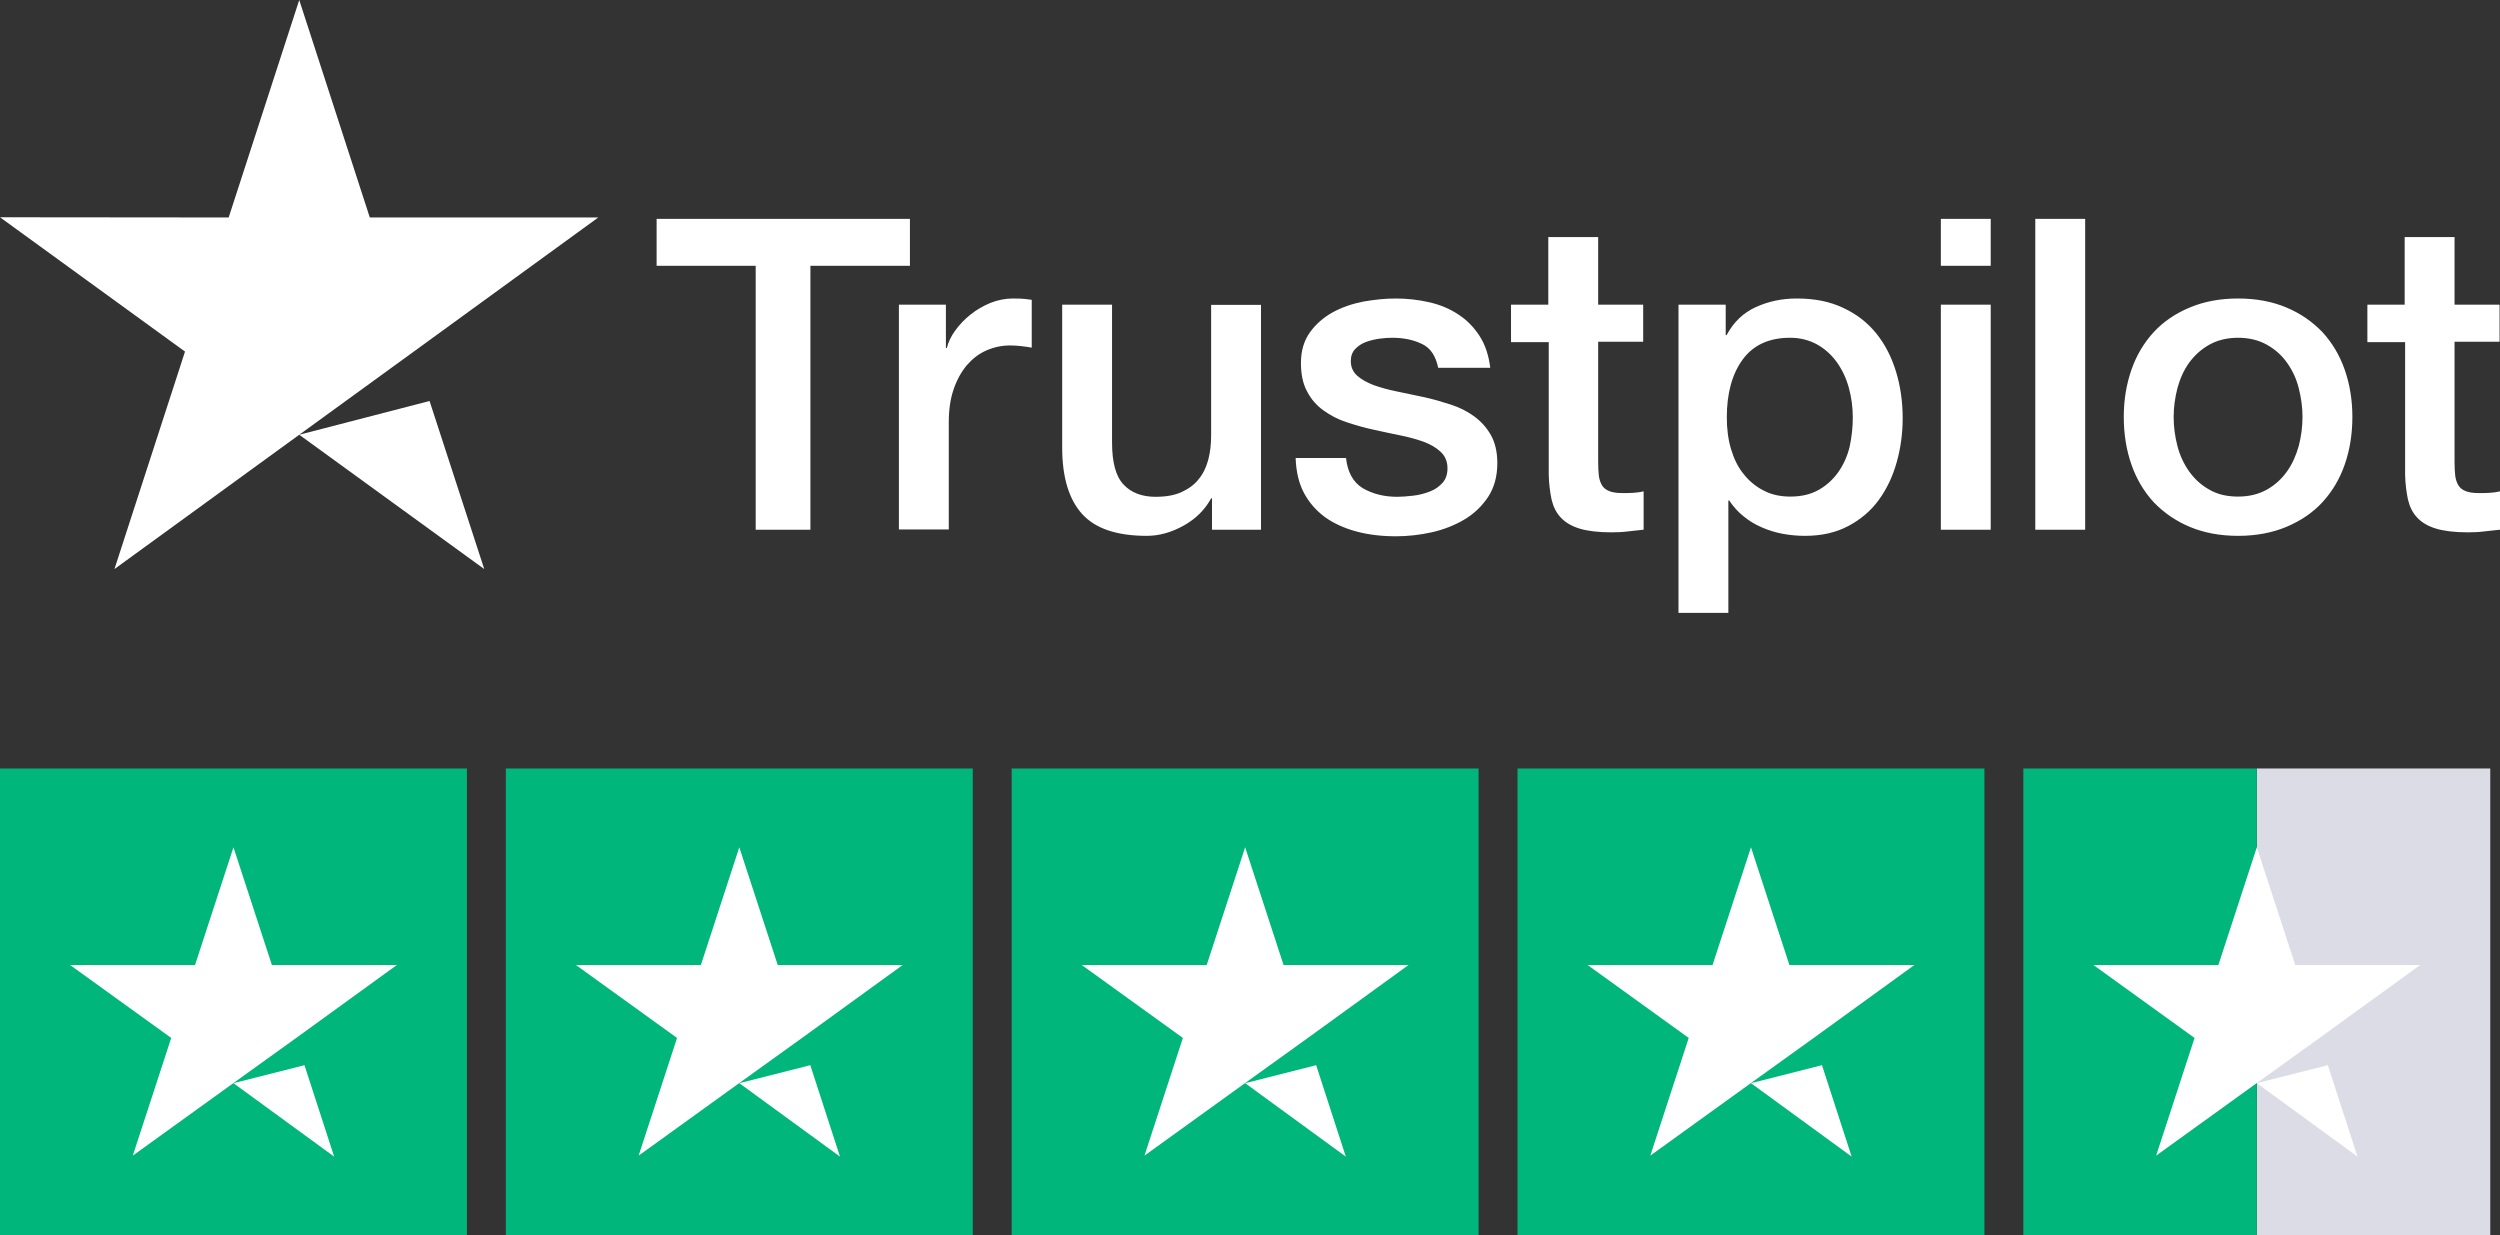
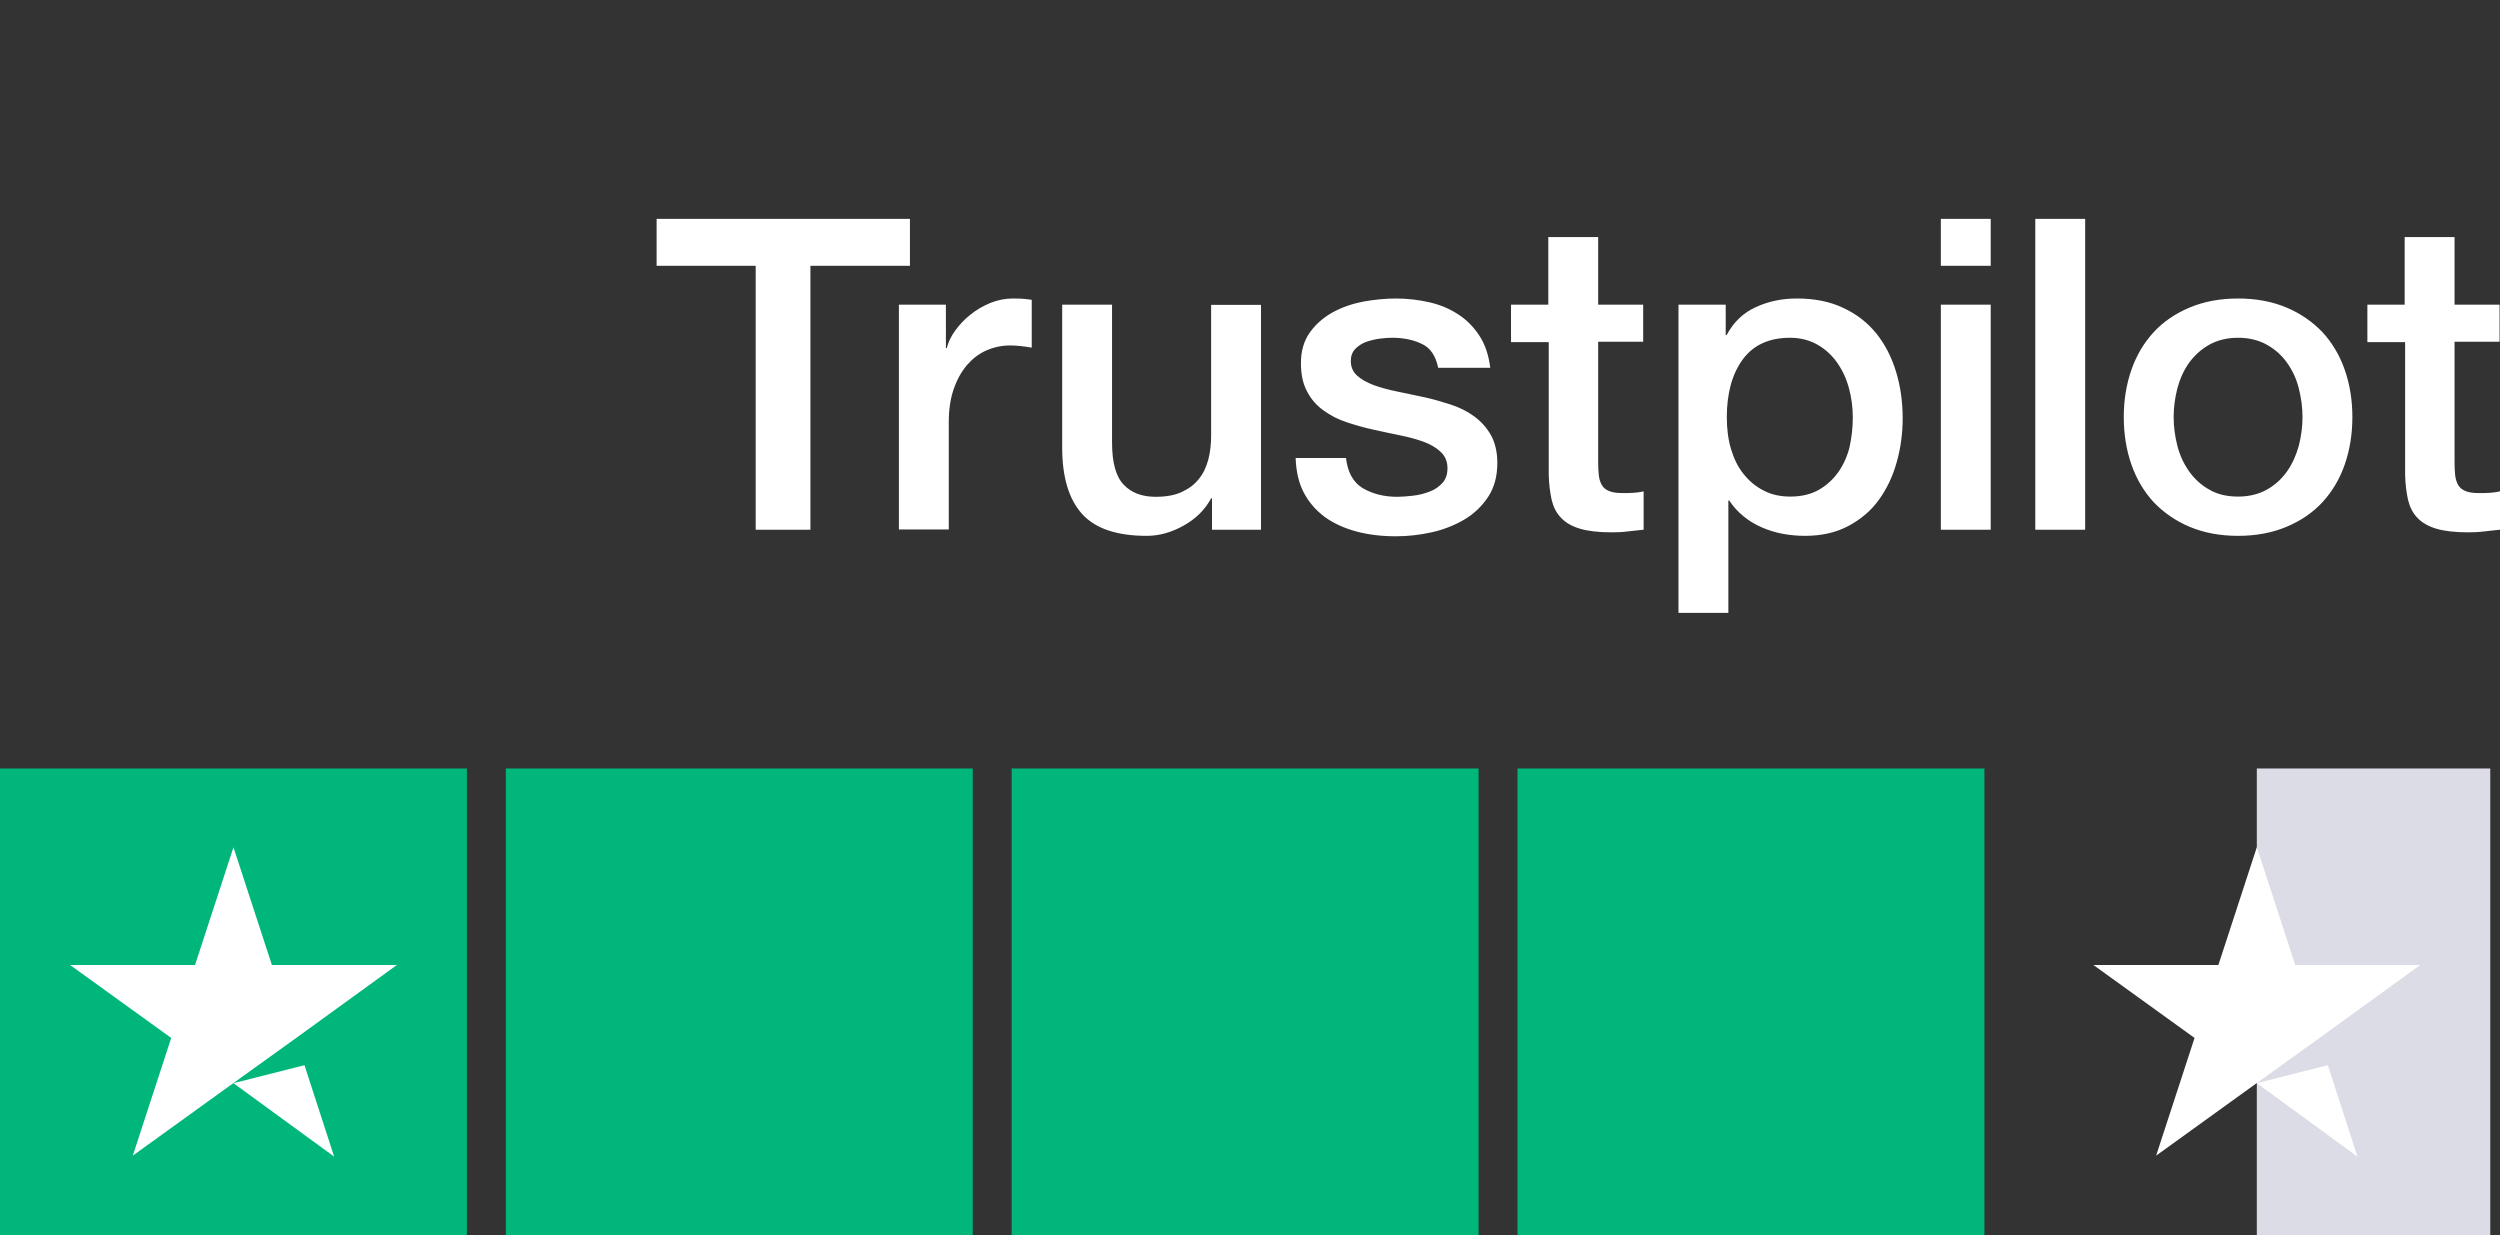
<svg xmlns="http://www.w3.org/2000/svg" width="514px" height="254px" viewBox="0 0 514 254" version="1.1">
  <rect x="0" y="0" width="514" height="254" fill="#333333" stroke="none" />
  <title>TP-logo</title>
  <g id="Page-1" stroke="none" stroke-width="1" fill="none" fill-rule="evenodd">
    <g id="TP-logo" fill-rule="nonzero">
      <g id="Trustpilot_ratings_4halfstar-RGB" transform="translate(0, 158)">
        <rect id="Rectangle-path" fill="#00B67A" x="0" y="0" width="96" height="96" />
        <rect id="Rectangle-path" fill="#00B67A" x="104" y="0" width="96" height="96" />
        <rect id="Rectangle-path" fill="#00B67A" x="208" y="0" width="96" height="96" />
        <rect id="Rectangle-path" fill="#00B67A" x="312" y="0" width="96" height="96" />
        <g id="Half" transform="translate(416, 0)">
          <rect id="Rectangle-path" fill="#DCDCE6" x="48" y="0" width="48" height="96" />
-           <rect id="Rectangle-path" fill="#00B67A" x="0" y="0" width="48" height="96" />
        </g>
        <path d="M48,64.7 L62.6,61 L68.7,79.8 L48,64.7 Z M81.6,40.4 L55.9,40.4 L48,16.2 L40.1,40.4 L14.4,40.4 L35.2,55.4 L27.3,79.6 L48.1,64.6 L60.9,55.4 L81.6,40.4 L81.6,40.4 L81.6,40.4 L81.6,40.4 Z" id="Shape" fill="#FFFFFF" />
-         <path d="M152,64.7 L166.6,61 L172.7,79.8 L152,64.7 Z M185.6,40.4 L159.9,40.4 L152,16.2 L144.1,40.4 L118.4,40.4 L139.2,55.4 L131.3,79.6 L152.1,64.6 L164.9,55.4 L185.6,40.4 L185.6,40.4 L185.6,40.4 L185.6,40.4 Z" id="Shape" fill="#FFFFFF" />
-         <path d="M256,64.7 L270.6,61 L276.7,79.8 L256,64.7 Z M289.6,40.4 L263.9,40.4 L256,16.2 L248.1,40.4 L222.4,40.4 L243.2,55.4 L235.3,79.6 L256.1,64.6 L268.9,55.4 L289.6,40.4 L289.6,40.4 L289.6,40.4 L289.6,40.4 Z" id="Shape" fill="#FFFFFF" />
-         <path d="M360,64.7 L374.6,61 L380.7,79.8 L360,64.7 Z M393.6,40.4 L367.9,40.4 L360,16.2 L352.1,40.4 L326.4,40.4 L347.2,55.4 L339.3,79.6 L360.1,64.6 L372.9,55.4 L393.6,40.4 L393.6,40.4 L393.6,40.4 L393.6,40.4 Z" id="Shape" fill="#FFFFFF" />
        <path d="M464,64.7 L478.6,61 L484.7,79.8 L464,64.7 Z M497.6,40.4 L471.9,40.4 L464,16.2 L456.1,40.4 L430.4,40.4 L451.2,55.4 L443.3,79.6 L464.1,64.6 L476.9,55.4 L497.6,40.4 L497.6,40.4 L497.6,40.4 L497.6,40.4 Z" id="Shape" fill="#FFFFFF" />
      </g>
      <g id="Trustpilot_brandmark_wht_RGB" fill="#FFFFFF">
        <g id="Type" transform="translate(135, 45)">
          <path d="M0.045,0 L52.082,0 L52.082,9.651 L31.621,9.651 L31.621,63.907 L20.37,63.907 L20.37,9.651 L-2.84217094e-14,9.651 L-2.84217094e-14,0 L0.045,0 Z M49.859,17.634 L59.477,17.634 L59.477,26.564 L59.658,26.564 C59.976,25.301 60.566,24.084 61.428,22.911 C62.29,21.738 63.333,20.611 64.558,19.664 C65.783,18.671 67.144,17.905 68.641,17.273 C70.138,16.687 71.681,16.371 73.223,16.371 C74.403,16.371 75.265,16.416 75.718,16.462 C76.172,16.507 76.626,16.597 77.125,16.642 L77.125,26.474 C76.399,26.339 75.673,26.248 74.902,26.158 C74.13,26.068 73.405,26.023 72.679,26.023 C70.955,26.023 69.322,26.384 67.779,27.06 C66.237,27.737 64.921,28.774 63.787,30.082 C62.653,31.435 61.745,33.058 61.065,35.043 C60.384,37.027 60.067,39.282 60.067,41.853 L60.067,63.862 L49.814,63.862 L49.814,17.634 L49.859,17.634 Z M124.262,63.907 L114.19,63.907 L114.19,57.458 L114.008,57.458 C112.738,59.803 110.878,61.652 108.383,63.05 C105.888,64.448 103.347,65.17 100.761,65.17 C94.637,65.17 90.191,63.682 87.469,60.66 C84.746,57.638 83.385,53.083 83.385,46.994 L83.385,17.634 L93.638,17.634 L93.638,46.002 C93.638,50.061 94.41,52.948 95.998,54.616 C97.54,56.285 99.763,57.142 102.576,57.142 C104.754,57.142 106.523,56.826 107.975,56.15 C109.426,55.473 110.606,54.616 111.468,53.489 C112.375,52.406 113.01,51.053 113.419,49.52 C113.827,47.987 114.008,46.318 114.008,44.514 L114.008,17.679 L124.262,17.679 L124.262,63.907 Z M141.728,49.069 C142.046,52.046 143.18,54.12 145.131,55.338 C147.127,56.511 149.486,57.142 152.253,57.142 C153.206,57.142 154.295,57.052 155.52,56.916 C156.745,56.781 157.924,56.465 158.968,56.06 C160.056,55.654 160.918,55.022 161.644,54.21 C162.325,53.399 162.642,52.361 162.597,51.053 C162.552,49.746 162.053,48.663 161.145,47.851 C160.238,46.994 159.104,46.363 157.697,45.822 C156.291,45.326 154.703,44.875 152.888,44.514 C151.074,44.153 149.259,43.747 147.399,43.341 C145.494,42.935 143.633,42.394 141.864,41.808 C140.095,41.222 138.507,40.41 137.101,39.372 C135.694,38.38 134.56,37.072 133.743,35.494 C132.881,33.915 132.473,31.976 132.473,29.631 C132.473,27.105 133.108,25.031 134.333,23.317 C135.558,21.603 137.146,20.25 139.006,19.213 C140.911,18.175 142.998,17.454 145.312,17.003 C147.626,16.597 149.849,16.371 151.936,16.371 C154.34,16.371 156.654,16.642 158.832,17.138 C161.009,17.634 163.005,18.446 164.775,19.619 C166.544,20.746 167.996,22.234 169.175,24.038 C170.355,25.842 171.081,28.052 171.398,30.623 L160.692,30.623 C160.193,28.188 159.104,26.519 157.334,25.707 C155.565,24.85 153.524,24.444 151.255,24.444 C150.529,24.444 149.667,24.489 148.669,24.625 C147.671,24.76 146.764,24.986 145.856,25.301 C144.994,25.617 144.269,26.113 143.633,26.744 C143.044,27.376 142.726,28.188 142.726,29.225 C142.726,30.488 143.18,31.48 144.042,32.247 C144.904,33.013 146.038,33.645 147.444,34.186 C148.851,34.682 150.439,35.133 152.253,35.494 C154.068,35.855 155.928,36.261 157.833,36.666 C159.694,37.072 161.508,37.614 163.323,38.2 C165.138,38.786 166.726,39.598 168.132,40.635 C169.538,41.673 170.672,42.935 171.534,44.469 C172.396,46.002 172.85,47.942 172.85,50.197 C172.85,52.948 172.215,55.248 170.945,57.187 C169.674,59.081 168.041,60.66 166.045,61.832 C164.049,63.005 161.78,63.907 159.331,64.448 C156.881,64.989 154.431,65.26 152.026,65.26 C149.078,65.26 146.356,64.944 143.86,64.268 C141.365,63.591 139.187,62.599 137.373,61.291 C135.558,59.938 134.106,58.269 133.063,56.285 C132.019,54.301 131.475,51.91 131.384,49.159 L141.728,49.159 L141.728,49.069 Z M175.572,17.634 L183.33,17.634 L183.33,3.743 L193.583,3.743 L193.583,17.634 L202.838,17.634 L202.838,25.256 L193.583,25.256 L193.583,49.971 C193.583,51.053 193.628,51.955 193.719,52.767 C193.81,53.534 194.037,54.21 194.354,54.752 C194.672,55.293 195.171,55.699 195.851,55.969 C196.532,56.24 197.394,56.375 198.573,56.375 C199.299,56.375 200.025,56.375 200.751,56.33 C201.477,56.285 202.203,56.195 202.929,56.014 L202.929,63.907 C201.795,64.042 200.66,64.133 199.617,64.268 C198.528,64.403 197.439,64.448 196.305,64.448 C193.583,64.448 191.405,64.178 189.772,63.682 C188.139,63.185 186.823,62.419 185.916,61.427 C184.963,60.434 184.373,59.217 184.011,57.728 C183.693,56.24 183.466,54.526 183.421,52.632 L183.421,25.346 L175.663,25.346 L175.663,17.634 L175.572,17.634 Z M210.097,17.634 L219.805,17.634 L219.805,23.903 L219.987,23.903 C221.439,21.197 223.435,19.303 226.021,18.13 C228.607,16.958 231.374,16.371 234.414,16.371 C238.089,16.371 241.264,17.003 243.986,18.311 C246.708,19.573 248.977,21.332 250.791,23.587 C252.606,25.842 253.922,28.458 254.829,31.435 C255.737,34.411 256.19,37.614 256.19,40.996 C256.19,44.108 255.782,47.13 254.965,50.016 C254.149,52.948 252.924,55.518 251.291,57.773 C249.657,60.028 247.57,61.787 245.03,63.14 C242.489,64.493 239.54,65.17 236.092,65.17 C234.595,65.17 233.098,65.035 231.601,64.764 C230.104,64.493 228.652,64.042 227.291,63.456 C225.93,62.87 224.614,62.103 223.48,61.156 C222.301,60.209 221.348,59.126 220.531,57.909 L220.35,57.909 L220.35,81 L210.097,81 L210.097,17.634 L210.097,17.634 Z M245.937,40.816 C245.937,38.741 245.665,36.712 245.121,34.727 C244.576,32.743 243.76,31.029 242.671,29.496 C241.582,27.962 240.221,26.744 238.633,25.842 C237,24.94 235.14,24.444 233.053,24.444 C228.743,24.444 225.476,25.933 223.299,28.909 C221.121,31.886 220.032,35.855 220.032,40.816 C220.032,43.161 220.305,45.326 220.894,47.31 C221.484,49.295 222.301,51.008 223.48,52.452 C224.614,53.895 225.975,55.022 227.563,55.834 C229.151,56.691 231.011,57.097 233.098,57.097 C235.457,57.097 237.408,56.601 239.041,55.654 C240.675,54.707 241.99,53.444 243.034,51.955 C244.077,50.422 244.848,48.708 245.302,46.769 C245.71,44.83 245.937,42.845 245.937,40.816 Z M264.039,0 L274.292,0 L274.292,9.651 L264.039,9.651 L264.039,0 Z M264.039,17.634 L274.292,17.634 L274.292,63.907 L264.039,63.907 L264.039,17.634 Z M283.456,0 L293.709,0 L293.709,63.907 L283.456,63.907 L283.456,0 Z M325.149,65.17 C321.429,65.17 318.117,64.538 315.213,63.321 C312.31,62.103 309.86,60.389 307.818,58.269 C305.822,56.105 304.28,53.534 303.236,50.557 C302.193,47.581 301.648,44.288 301.648,40.726 C301.648,37.208 302.193,33.96 303.236,30.984 C304.28,28.007 305.822,25.437 307.818,23.272 C309.815,21.107 312.31,19.438 315.213,18.22 C318.117,17.003 321.429,16.371 325.149,16.371 C328.869,16.371 332.181,17.003 335.084,18.22 C337.988,19.438 340.438,21.152 342.479,23.272 C344.475,25.437 346.018,28.007 347.061,30.984 C348.105,33.96 348.649,37.208 348.649,40.726 C348.649,44.288 348.105,47.581 347.061,50.557 C346.018,53.534 344.475,56.105 342.479,58.269 C340.483,60.434 337.988,62.103 335.084,63.321 C332.181,64.538 328.869,65.17 325.149,65.17 Z M325.149,57.097 C327.417,57.097 329.413,56.601 331.092,55.654 C332.771,54.707 334.132,53.444 335.22,51.91 C336.309,50.377 337.08,48.618 337.625,46.679 C338.124,44.739 338.396,42.755 338.396,40.726 C338.396,38.741 338.124,36.802 337.625,34.817 C337.126,32.833 336.309,31.119 335.22,29.586 C334.132,28.052 332.771,26.835 331.092,25.888 C329.413,24.94 327.417,24.444 325.149,24.444 C322.88,24.444 320.884,24.94 319.206,25.888 C317.527,26.835 316.166,28.097 315.077,29.586 C313.988,31.119 313.217,32.833 312.673,34.817 C312.174,36.802 311.901,38.741 311.901,40.726 C311.901,42.755 312.174,44.739 312.673,46.679 C313.172,48.618 313.988,50.377 315.077,51.91 C316.166,53.444 317.527,54.707 319.206,55.654 C320.884,56.646 322.88,57.097 325.149,57.097 Z M351.643,17.634 L359.401,17.634 L359.401,3.743 L369.654,3.743 L369.654,17.634 L378.909,17.634 L378.909,25.256 L369.654,25.256 L369.654,49.971 C369.654,51.053 369.7,51.955 369.79,52.767 C369.881,53.534 370.108,54.21 370.426,54.752 C370.743,55.293 371.242,55.699 371.923,55.969 C372.603,56.24 373.465,56.375 374.645,56.375 C375.371,56.375 376.096,56.375 376.822,56.33 C377.548,56.285 378.274,56.195 379,56.014 L379,63.907 C377.866,64.042 376.732,64.133 375.688,64.268 C374.599,64.403 373.511,64.448 372.376,64.448 C369.654,64.448 367.477,64.178 365.843,63.682 C364.21,63.185 362.895,62.419 361.987,61.427 C361.034,60.434 360.445,59.217 360.082,57.728 C359.764,56.24 359.537,54.526 359.492,52.632 L359.492,25.346 L351.734,25.346 L351.734,17.634 L351.643,17.634 Z" id="Shape" />
        </g>
        <g id="Star">
-           <path d="M61.523,89.383 L88.317,82.444 L99.561,117 L61.523,89.383 Z M123,44.714 L76.031,44.714 L61.523,0 L47.015,44.714 L0,44.669 L38.038,72.286 L23.53,117 L61.523,89.383 L85.007,72.331 L123,44.714 L123,44.714 L123,44.714 L123,44.714 Z" id="Star_1_" />
-         </g>
+           </g>
      </g>
    </g>
  </g>
</svg>